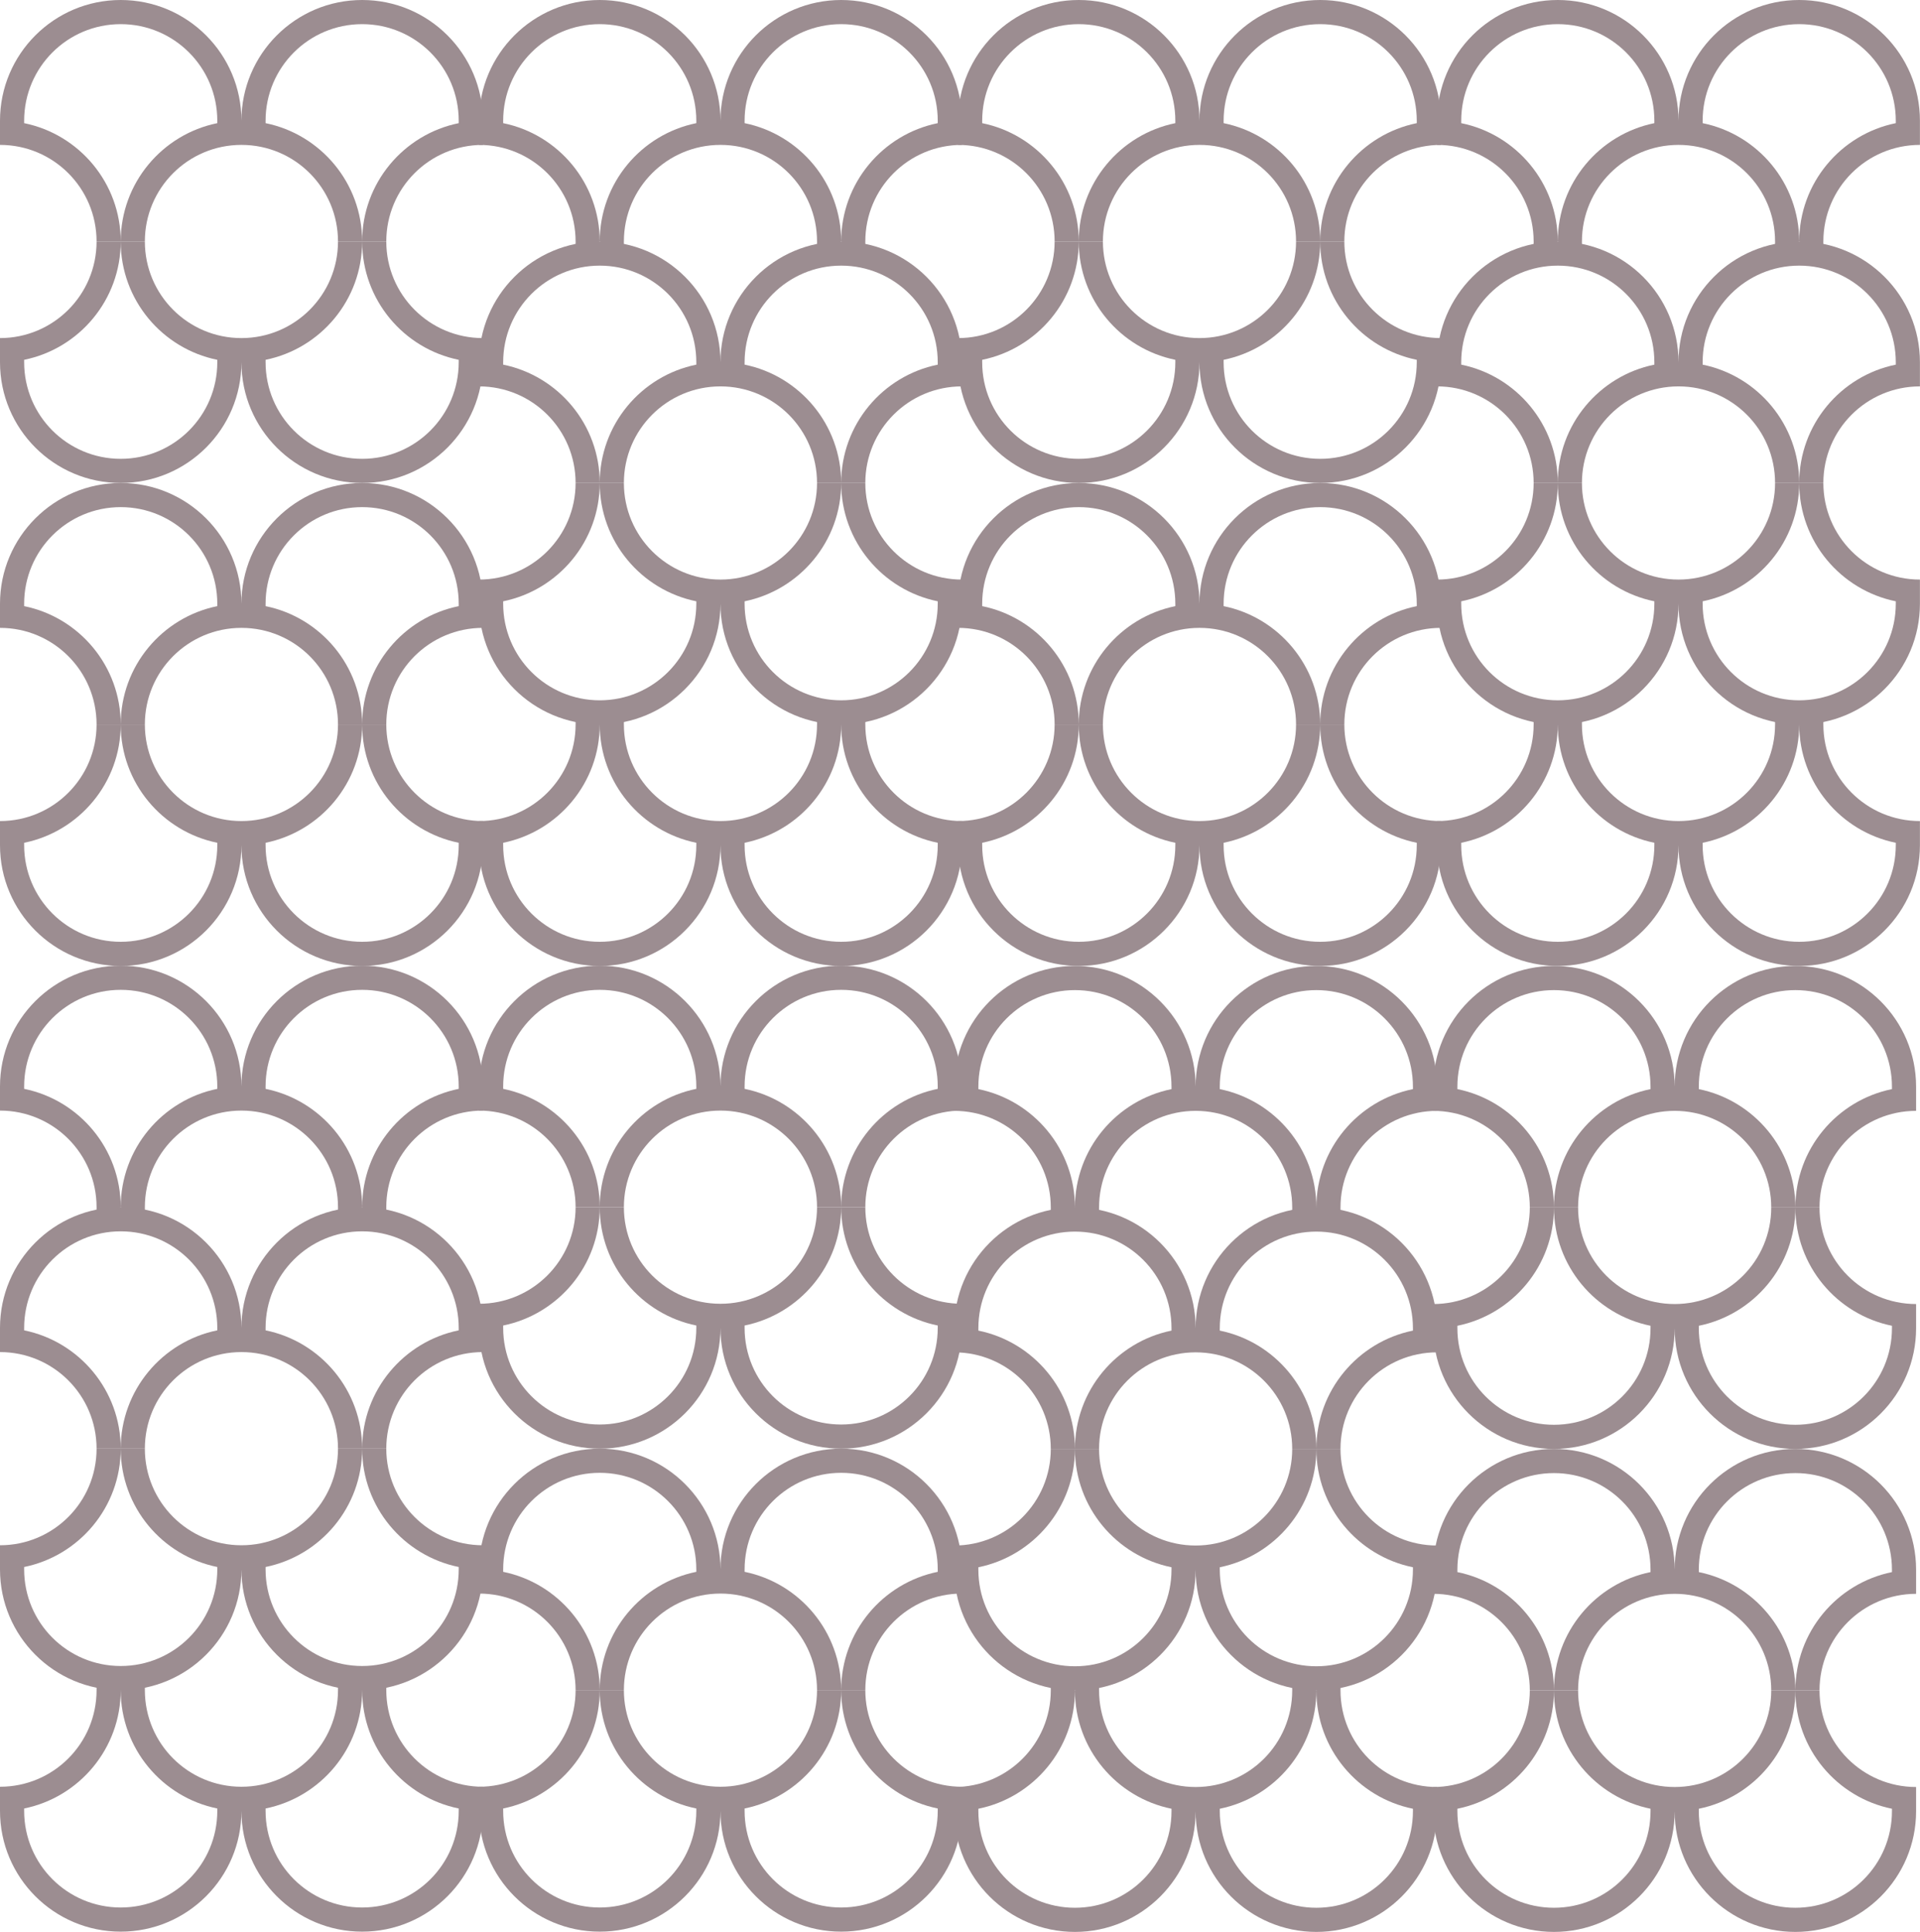
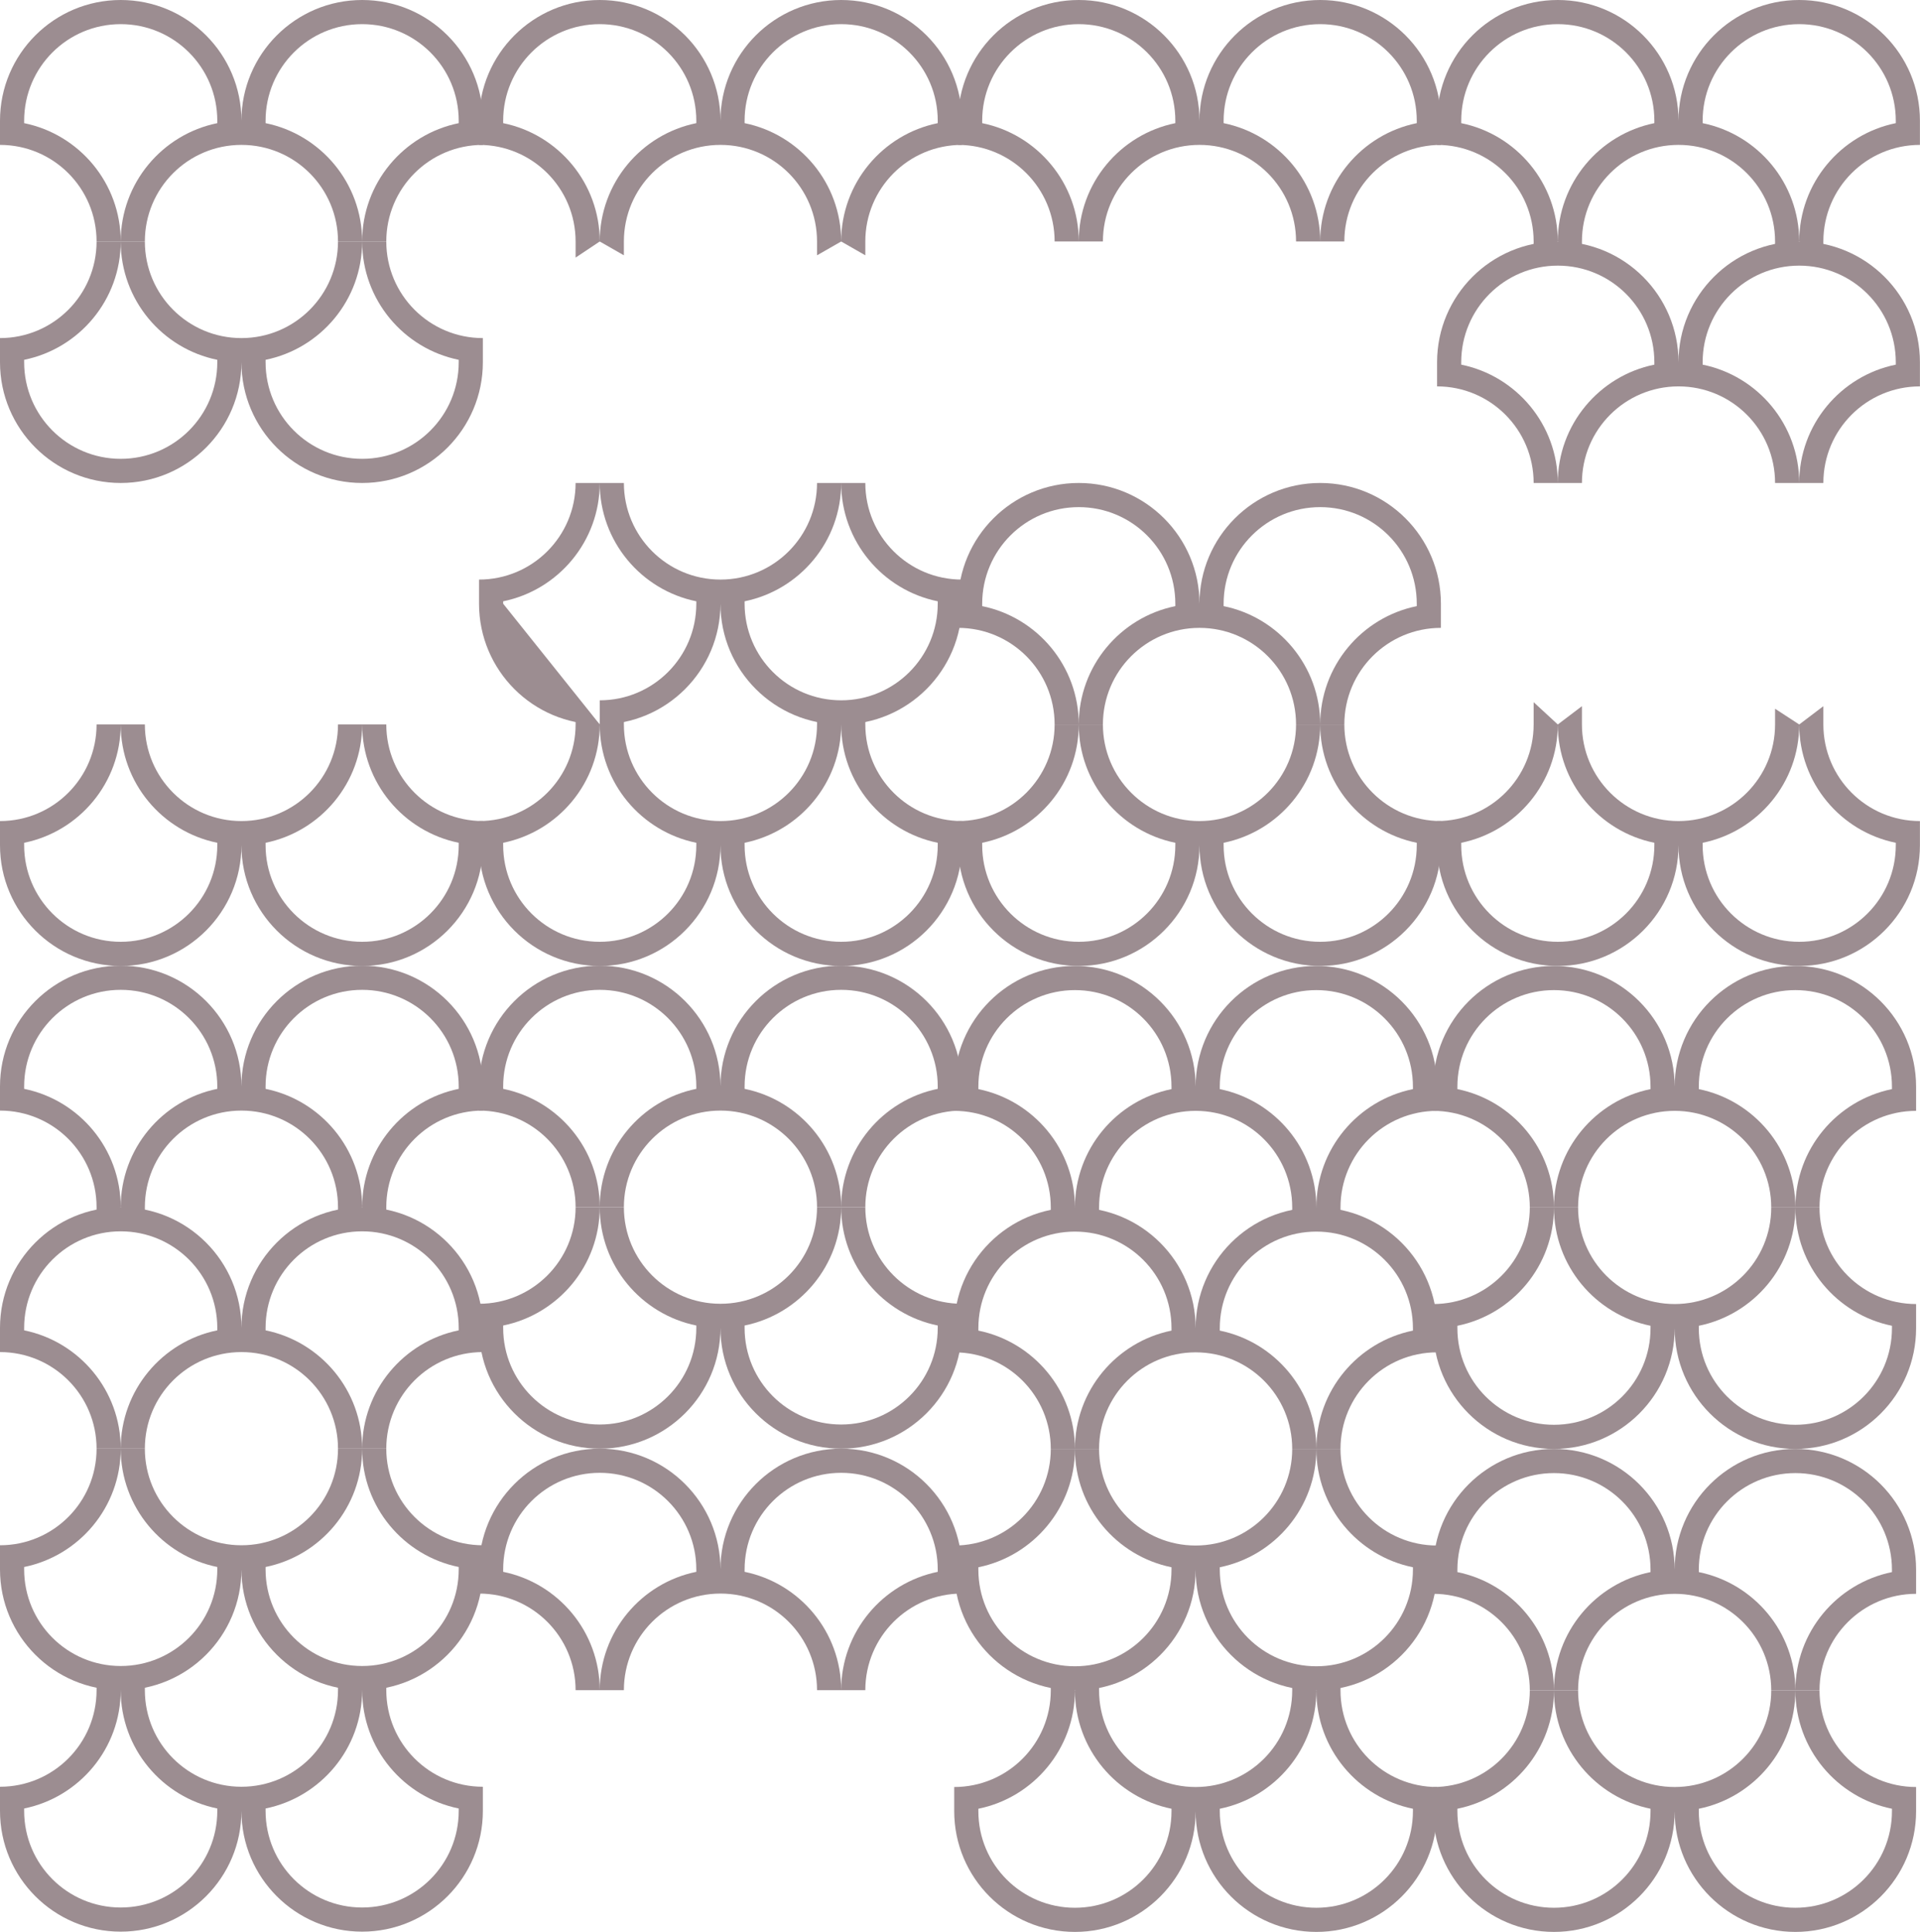
<svg xmlns="http://www.w3.org/2000/svg" fill="#000000" height="3835.5" preserveAspectRatio="xMidYMid meet" version="1" viewBox="138.6 130.3 3812.7 3835.5" width="3812.7" zoomAndPan="magnify">
  <g fill="#9c8d91" id="change1_1">
    <path d="M121.28,105.345 C121.28,105.345 121.28,105.345 121.28,105.345 L117.768,105.345 C117.768,97.585 111.483,91.299 103.722,91.299 L103.722,89.543 L103.722,91.299 C95.962,91.299 89.676,97.585 89.676,105.345 L86.165,105.345 C86.165,96.856 92.2,89.768 100.211,88.139 L100.211,88.139 L100.211,87.788 C100.211,80.027 93.925,73.742 86.165,73.742 L86.165,70.23 C95.856,70.23 103.721,78.094 103.722,87.785 C103.724,78.094 111.589,70.23 121.28,70.23 L121.28,73.742 C113.52,73.742 107.234,80.027 107.234,87.788 L107.234,88.139 C115.245,89.768 121.28,96.856 121.28,105.345 C121.28,96.856 127.315,89.768 135.326,88.139 L135.326,88.139 L135.326,87.788 C135.326,80.027 129.04,73.742 121.28,73.742 L121.28,70.23 C130.972,70.23 138.837,78.096 138.837,87.788 L138.837,87.788 C138.837,87.788 138.837,87.788 138.837,87.788 L138.837,91.299 C131.077,91.299 124.791,97.585 124.791,105.345 L121.28,105.345 C121.28,105.345 121.28,105.345 121.28,105.345 L121.28,105.345 Z M103.722,87.788 C103.722,87.788 103.722,87.788 103.722,87.788 L103.722,91.299 L103.722,87.788 C103.722,87.788 103.722,87.788 103.722,87.788 L103.722,87.788 L103.722,87.788 Z M72.119,88.139 C80.13,89.768 86.165,96.856 86.165,105.345 L82.653,105.345 C82.653,97.585 76.368,91.299 68.607,91.299 L68.607,87.788 C68.607,87.788 68.607,87.788 68.607,87.788 L68.607,87.788 C68.607,78.096 76.473,70.23 86.165,70.23 L86.165,73.742 C78.404,73.742 72.119,80.027 72.119,87.788 L72.119,88.139 L72.119,88.139 Z" transform="matrix(13.653 0 0 13.653 2048 2048)" />
    <path d="M86.165,105.345 C86.165,105.345 86.165,105.345 86.165,105.345 L89.676,105.345 C89.676,113.106 95.962,119.391 103.722,119.391 L103.722,121.147 L103.722,119.391 C111.483,119.391 117.768,113.106 117.768,105.345 L121.28,105.345 C121.28,113.835 115.245,120.923 107.234,122.551 L107.234,122.551 L107.234,122.903 C107.234,130.663 113.52,136.949 121.28,136.949 L121.28,140.46 C111.589,140.46 103.724,132.596 103.722,122.905 C103.721,132.596 95.856,140.46 86.165,140.46 L86.165,136.949 C93.925,136.949 100.211,130.663 100.211,122.903 L100.211,122.551 C92.2,120.923 86.165,113.835 86.165,105.345 C86.165,113.835 80.13,120.923 72.119,122.551 L72.119,122.551 L72.119,122.903 C72.119,130.663 78.404,136.949 86.165,136.949 L86.165,140.46 C76.473,140.46 68.607,132.595 68.607,122.903 L68.607,122.903 C68.607,122.903 68.607,122.903 68.607,122.903 L68.607,119.391 C76.368,119.391 82.653,113.106 82.653,105.345 L86.165,105.345 C86.165,105.345 86.165,105.345 86.165,105.345 L86.165,105.345 Z M103.722,122.903 C103.722,122.903 103.722,122.903 103.722,122.903 L103.722,119.391 L103.722,122.903 C103.722,122.903 103.722,122.903 103.722,122.903 L103.722,122.903 L103.722,122.903 Z M135.326,122.551 C127.315,120.923 121.28,113.835 121.28,105.345 L124.791,105.345 C124.791,113.106 131.077,119.391 138.837,119.391 L138.837,122.903 C138.837,122.903 138.837,122.903 138.837,122.903 L138.837,122.903 C138.837,132.595 130.972,140.46 121.28,140.46 L121.28,136.949 C129.04,136.949 135.326,130.663 135.326,122.903 L135.326,122.551 L135.326,122.551 Z" transform="matrix(13.653 0 0 13.653 2048 2048)" />
    <path d="M51.608,105.345 C51.608,105.345 51.608,105.345 51.608,105.345 L48.096,102.688 L48.096,105.345 C48.096,113.106 41.811,119.391 34.05,119.391 L34.05,121.147 L34.05,119.391 C26.29,119.391 20.004,113.106 20.004,105.345 L20.004,103.058 L16.493,105.345 C16.493,113.835 22.528,120.923 30.539,122.551 L30.539,122.551 L30.539,122.903 C30.539,130.663 24.253,136.949 16.493,136.949 L16.493,140.46 C26.183,140.46 34.049,132.596 34.05,122.905 C34.052,132.596 41.917,140.46 51.608,140.46 L51.608,136.949 C43.847,136.949 37.562,130.663 37.562,122.903 L37.562,122.551 C45.573,120.923 51.608,113.835 51.608,105.345 C51.608,113.835 57.643,120.923 65.654,122.551 L65.654,122.551 L65.654,122.903 C65.654,130.663 59.368,136.949 51.608,136.949 L51.608,140.46 C61.299,140.46 69.165,132.595 69.165,122.903 L69.165,122.903 C69.165,122.903 69.165,122.903 69.165,122.903 L69.165,119.391 C61.405,119.391 55.119,113.106 55.119,105.345 L55.119,102.104 L51.608,105.345 C51.608,105.345 51.608,105.345 51.608,105.345 L51.608,105.345 Z M34.05,122.903 C34.05,122.903 34.05,122.903 34.05,122.903 L34.05,119.391 L34.05,122.903 C34.05,122.903 34.05,122.903 34.05,122.903 L34.05,122.903 L34.05,122.903 Z M2.447,122.551 C10.458,120.923 16.493,113.835 16.493,105.345 L12.981,102.688 L12.981,105.345 C12.981,113.106 6.696,119.391 -1.065,119.391 L-1.065,122.903 C-1.065,122.903 -1.065,122.903 -1.065,122.903 L-1.065,122.903 C-1.065,132.595 6.801,140.46 16.493,140.46 L16.493,136.949 C8.732,136.949 2.447,130.663 2.447,122.903 L2.447,122.551 L2.447,122.551 Z" transform="matrix(13.653 0 0 13.653 2048 2048)" />
    <path d="M51.608,70.23 C51.608,70.23 51.608,70.23 51.608,70.23 L48.096,70.23 C48.096,77.991 41.811,84.276 34.05,84.276 L34.05,86.032 L34.05,84.276 C26.29,84.276 20.004,77.991 20.004,70.23 L16.493,70.23 C16.493,78.719 22.528,85.808 30.539,87.436 L30.539,87.436 L30.539,87.788 C30.539,95.548 24.253,101.834 16.493,101.834 L16.493,105.345 C26.183,105.345 34.049,97.481 34.05,87.79 C34.052,97.481 41.917,105.345 51.608,105.345 L51.608,101.834 C43.847,101.834 37.562,95.548 37.562,87.788 L37.562,87.436 C45.573,85.808 51.608,78.719 51.608,70.23 C51.608,78.719 57.643,85.808 65.654,87.436 L65.654,87.436 L65.654,87.788 C65.654,95.548 59.368,101.834 51.608,101.834 L51.608,105.345 C61.299,105.345 69.165,97.479 69.165,87.788 L69.165,87.788 C69.165,87.788 69.165,87.788 69.165,87.788 L69.165,84.276 C61.405,84.276 55.119,77.991 55.119,70.23 L51.608,70.23 C51.608,70.23 51.608,70.23 51.608,70.23 L51.608,70.23 Z M34.05,87.788 C34.05,87.788 34.05,87.788 34.05,87.788 L34.05,84.276 L34.05,87.788 C34.05,87.788 34.05,87.788 34.05,87.788 L34.05,87.788 L34.05,87.788 Z M2.447,87.436 C10.458,85.808 16.493,78.719 16.493,70.23 L12.981,70.23 C12.981,77.991 6.696,84.276 -1.065,84.276 L-1.065,87.788 C-1.065,87.788 -1.065,87.788 -1.065,87.788 L-1.065,87.788 C-1.065,97.479 6.801,105.345 16.493,105.345 L16.493,101.834 C8.732,101.834 2.447,95.548 2.447,87.788 L2.447,87.436 L2.447,87.436 Z" transform="matrix(13.653 0 0 13.653 2048 2048)" />
    <path d="M51.608,35.115 C51.608,35.115 51.608,35.115 51.608,35.115 L48.096,37.124 L48.096,35.115 C48.096,27.355 41.811,21.069 34.05,21.069 L34.05,19.313 L34.05,21.069 C26.29,21.069 20.004,27.355 20.004,35.115 L20.004,37.124 L16.493,35.115 C16.493,26.626 22.528,19.538 30.539,17.909 L30.539,17.909 L30.539,17.558 C30.539,9.797 24.253,3.512 16.493,3.512 L16.493,3.10215e-06 C26.183,4.24103e-06 34.049,7.864 34.05,17.555 C34.052,7.864 41.917,1.74049e-06 51.608,2.00293e-07 L51.608,3.512 C43.847,3.512 37.562,9.797 37.562,17.558 L37.562,17.909 C45.573,19.538 51.608,26.626 51.608,35.115 C51.608,26.626 57.643,19.538 65.654,17.909 L65.654,17.909 L65.654,17.558 C65.654,9.797 59.368,3.512 51.608,3.512 L51.608,2.00293e-07 C61.299,-1.34004e-06 69.165,7.866 69.165,17.558 L69.165,17.558 C69.165,17.558 69.165,17.558 69.165,17.558 L69.165,21.069 C61.405,21.069 55.119,27.355 55.119,35.115 L55.119,37.46 L51.608,35.115 C51.608,35.115 51.608,35.115 51.608,35.115 L51.608,35.115 Z M34.05,17.558 C34.05,17.558 34.05,17.558 34.05,17.558 L34.05,21.069 L34.05,17.558 C34.05,17.558 34.05,17.558 34.05,17.558 L34.05,17.558 L34.05,17.558 Z M2.447,17.909 C10.458,19.538 16.493,26.626 16.493,35.115 L12.981,37.124 L12.981,35.115 C12.981,27.355 6.696,21.069 -1.065,21.069 L-1.065,17.558 C-1.065,17.558 -1.065,17.558 -1.065,17.558 L-1.065,17.558 C-1.065,7.866 6.801,4.64249e-06 16.493,3.10215e-06 L16.493,3.512 C8.732,3.512 2.447,9.797 2.447,17.558 L2.447,17.909 L2.447,17.909 Z" transform="matrix(13.653 0 0 13.653 2048 2048)" />
    <path d="M51.608,70.23 C51.608,70.23 51.608,70.23 51.608,70.23 L48.096,70.23 C48.096,62.47 41.811,56.184 34.05,56.184 L34.05,54.428 L34.05,56.184 C26.29,56.184 20.004,62.47 20.004,70.23 L16.493,70.23 C16.493,61.741 22.528,54.653 30.539,53.024 L30.539,53.024 L30.539,52.673 C30.539,44.912 24.253,38.627 16.493,38.627 L16.493,35.115 C26.183,35.115 34.049,42.979 34.05,52.67 C34.052,42.979 41.917,35.115 51.608,35.115 L51.608,38.627 C43.847,38.627 37.562,44.912 37.562,52.673 L37.562,53.024 C45.573,54.653 51.608,61.741 51.608,70.23 C51.608,61.741 57.643,54.653 65.654,53.024 L65.654,53.024 L65.654,52.673 C65.654,44.912 59.368,38.627 51.608,38.627 L51.608,35.115 C61.299,35.115 69.165,42.981 69.165,52.673 L69.165,52.673 C69.165,52.673 69.165,52.673 69.165,52.673 L69.165,56.184 C61.405,56.184 55.119,62.47 55.119,70.23 L51.608,70.23 C51.608,70.23 51.608,70.23 51.608,70.23 L51.608,70.23 Z M34.05,52.673 C34.05,52.673 34.05,52.673 34.05,52.673 L34.05,56.184 L34.05,52.673 C34.05,52.673 34.05,52.673 34.05,52.673 L34.05,52.673 L34.05,52.673 Z M2.447,53.024 C10.458,54.653 16.493,61.741 16.493,70.23 L12.981,70.23 C12.981,62.47 6.696,56.184 -1.065,56.184 L-1.065,52.673 C-1.065,52.673 -1.065,52.673 -1.065,52.673 L-1.065,52.673 C-1.065,42.981 6.801,35.115 16.493,35.115 L16.493,38.627 C8.732,38.627 2.447,44.912 2.447,52.673 L2.447,53.024 L2.447,53.024 Z" transform="matrix(13.653 0 0 13.653 2048 2048)" />
    <path d="M86.165,35.115 C86.165,35.115 86.165,35.115 86.165,35.115 L89.676,35.115 C89.676,42.876 95.962,49.161 103.722,49.161 L103.722,50.917 L103.722,49.161 C111.483,49.161 117.768,42.876 117.768,35.115 L121.28,35.115 C121.28,43.604 115.245,50.693 107.234,52.321 L107.234,52.321 L107.234,52.673 C107.234,60.433 113.52,66.719 121.28,66.719 L121.28,70.23 C111.589,70.23 103.724,62.366 103.722,52.675 C103.721,62.366 95.856,70.23 86.165,70.23 L86.165,66.719 C93.925,66.719 100.211,60.433 100.211,52.673 L100.211,52.321 C92.2,50.693 86.165,43.604 86.165,35.115 C86.165,43.604 80.13,50.693 72.119,52.321 L72.119,52.321 L72.119,52.673 C72.119,60.433 78.404,66.719 86.165,66.719 L86.165,70.23 C76.473,70.23 68.607,62.364 68.607,52.673 L68.607,52.673 C68.607,52.673 68.607,52.673 68.607,52.673 L68.607,49.161 C76.368,49.161 82.653,42.876 82.653,35.115 L86.165,35.115 C86.165,35.115 86.165,35.115 86.165,35.115 L86.165,35.115 Z M103.722,52.673 C103.722,52.673 103.722,52.673 103.722,52.673 L103.722,49.161 L103.722,52.673 C103.722,52.673 103.722,52.673 103.722,52.673 L103.722,52.673 L103.722,52.673 Z M135.326,52.321 C127.315,50.693 121.28,43.604 121.28,35.115 L124.791,35.115 C124.791,42.876 131.077,49.161 138.837,49.161 L138.837,52.673 C138.837,52.673 138.837,52.673 138.837,52.673 L138.837,52.673 C138.837,62.364 130.972,70.23 121.28,70.23 L121.28,66.719 C129.04,66.719 135.326,60.433 135.326,52.673 L135.326,52.321 L135.326,52.321 Z" transform="matrix(13.653 0 0 13.653 2048 2048)" />
    <path d="M121.28,35.115 C121.28,35.115 121.28,35.115 121.28,35.115 L117.768,35.115 C117.768,27.355 111.483,21.069 103.722,21.069 L103.722,19.313 L103.722,21.069 C95.962,21.069 89.676,27.355 89.676,35.115 L86.165,35.115 C86.165,26.626 92.2,19.538 100.211,17.909 L100.211,17.909 L100.211,17.558 C100.211,9.797 93.925,3.512 86.165,3.512 L86.165,1.73845e-06 C95.856,4.22504e-06 103.721,7.864 103.722,17.555 C103.724,7.864 111.589,3.91255e-06 121.28,3.72008e-06 L121.28,3.512 C113.52,3.512 107.234,9.797 107.234,17.558 L107.234,17.909 C115.245,19.538 121.28,26.626 121.28,35.115 C121.28,26.626 127.315,19.538 135.326,17.909 L135.326,17.909 L135.326,17.558 C135.326,9.797 129.04,3.512 121.28,3.512 L121.28,3.72008e-06 C130.972,3.52758e-06 138.837,7.866 138.837,17.558 L138.837,17.558 C138.837,17.558 138.837,17.558 138.837,17.558 L138.837,21.069 C131.077,21.069 124.791,27.355 124.791,35.115 L121.28,35.115 C121.28,35.115 121.28,35.115 121.28,35.115 L121.28,35.115 Z M103.722,17.558 C103.722,17.558 103.722,17.558 103.722,17.558 L103.722,21.069 L103.722,17.558 C103.722,17.558 103.722,17.558 103.722,17.558 L103.722,17.558 L103.722,17.558 Z M72.119,17.909 C80.13,19.538 86.165,26.626 86.165,35.115 L82.653,35.115 C82.653,27.355 76.368,21.069 68.607,21.069 L68.607,17.558 C68.607,17.558 68.607,17.558 68.607,17.558 L68.607,17.558 C68.607,7.866 76.473,1.93095e-06 86.165,1.73845e-06 L86.165,3.512 C78.404,3.512 72.119,9.797 72.119,17.558 L72.119,17.909 L72.119,17.909 Z" transform="matrix(13.653 0 0 13.653 2048 2048)" />
    <path d="M-17.507,105.307 C-17.507,105.307 -17.507,105.307 -17.507,105.307 L-21.018,105.307 C-21.018,97.546 -27.304,91.261 -35.064,91.261 L-35.064,89.505 L-35.064,91.261 C-42.825,91.261 -49.11,97.546 -49.11,105.307 L-52.622,105.307 C-52.622,96.818 -46.587,89.729 -38.576,88.101 L-38.576,88.101 L-38.576,87.749 C-38.576,79.989 -44.861,73.703 -52.622,73.703 L-52.622,70.192 C-42.931,70.192 -35.066,78.056 -35.064,87.747 C-35.063,78.056 -27.198,70.192 -17.507,70.192 L-17.507,73.703 C-25.267,73.703 -31.553,79.989 -31.553,87.749 L-31.553,88.101 C-23.542,89.729 -17.507,96.818 -17.507,105.307 C-17.507,96.818 -11.472,89.729 -3.461,88.101 L-3.461,88.101 L-3.461,87.749 C-3.461,79.989 -9.746,73.703 -17.507,73.703 L-17.507,70.192 C-7.815,70.192 0.051,78.058 0.051,87.749 L0.051,87.749 C0.051,87.749 0.051,87.749 0.051,87.749 L0.051,91.261 C-7.71,91.261 -13.995,97.546 -13.995,105.307 L-17.507,105.307 C-17.507,105.307 -17.507,105.307 -17.507,105.307 L-17.507,105.307 Z M-35.064,87.749 C-35.064,87.749 -35.064,87.749 -35.064,87.749 L-35.064,91.261 L-35.064,87.749 C-35.064,87.749 -35.064,87.749 -35.064,87.749 L-35.064,87.749 L-35.064,87.749 Z M-66.668,88.101 C-58.657,89.729 -52.622,96.818 -52.622,105.307 L-56.133,105.307 C-56.133,97.546 -62.419,91.261 -70.179,91.261 L-70.179,87.749 C-70.179,87.749 -70.179,87.749 -70.179,87.749 L-70.179,87.749 C-70.179,78.058 -62.313,70.192 -52.622,70.192 L-52.622,73.703 C-60.382,73.703 -66.668,79.989 -66.668,87.749 L-66.668,88.101 L-66.668,88.101 Z" transform="matrix(13.653 0 0 13.653 2048 2048)" />
-     <path d="M-52.622,105.307 C-52.622,105.307 -52.622,105.307 -52.622,105.307 L-49.11,105.307 C-49.11,113.067 -42.825,119.353 -35.064,119.353 L-35.064,121.109 L-35.064,119.353 C-27.304,119.353 -21.018,113.067 -21.018,105.307 L-17.507,105.307 C-17.507,113.796 -23.542,120.885 -31.553,122.513 L-31.553,122.513 L-31.553,122.864 C-31.553,130.625 -25.267,136.911 -17.507,136.911 L-17.507,140.422 C-27.198,140.422 -35.063,132.558 -35.064,122.867 C-35.066,132.558 -42.931,140.422 -52.622,140.422 L-52.622,136.911 C-44.861,136.911 -38.576,130.625 -38.576,122.864 L-38.576,122.513 C-46.587,120.885 -52.622,113.796 -52.622,105.307 C-52.622,113.796 -58.657,120.885 -66.668,122.513 L-66.668,122.513 L-66.668,122.864 C-66.668,130.625 -60.382,136.911 -52.622,136.911 L-52.622,140.422 C-62.313,140.422 -70.179,132.556 -70.179,122.864 L-70.179,122.864 C-70.179,122.864 -70.179,122.864 -70.179,122.864 L-70.179,119.353 C-62.419,119.353 -56.133,113.067 -56.133,105.307 L-52.622,105.307 C-52.622,105.307 -52.622,105.307 -52.622,105.307 L-52.622,105.307 Z M-35.064,122.864 C-35.064,122.864 -35.064,122.864 -35.064,122.864 L-35.064,119.353 L-35.064,122.864 C-35.064,122.864 -35.064,122.864 -35.064,122.864 L-35.064,122.864 L-35.064,122.864 Z M-3.461,122.513 C-11.472,120.885 -17.507,113.796 -17.507,105.307 L-13.995,105.307 C-13.995,113.067 -7.71,119.353 0.051,119.353 L0.051,122.864 C0.051,122.864 0.051,122.864 0.051,122.864 L0.051,122.864 C0.051,132.556 -7.815,140.422 -17.507,140.422 L-17.507,136.911 C-9.746,136.911 -3.461,130.625 -3.461,122.864 L-3.461,122.513 L-3.461,122.513 Z" transform="matrix(13.653 0 0 13.653 2048 2048)" />
    <path d="M-87.179,105.307 C-87.179,105.307 -87.179,105.307 -87.179,105.307 L-90.691,102.649 L-90.691,105.307 C-90.691,113.067 -96.976,119.353 -104.737,119.353 L-104.737,121.109 L-104.737,119.353 C-112.497,119.353 -118.783,113.067 -118.783,105.307 L-118.783,103.02 L-122.294,105.307 C-122.294,113.796 -116.259,120.885 -108.248,122.513 L-108.248,122.513 L-108.248,122.864 C-108.248,130.625 -114.534,136.911 -122.294,136.911 L-122.294,140.422 C-112.603,140.422 -104.738,132.558 -104.737,122.867 C-104.735,132.558 -96.87,140.422 -87.179,140.422 L-87.179,136.911 C-94.939,136.911 -101.225,130.625 -101.225,122.864 L-101.225,122.513 C-93.214,120.885 -87.179,113.796 -87.179,105.307 C-87.179,113.796 -81.144,120.885 -73.133,122.513 L-73.133,122.513 L-73.133,122.864 C-73.133,130.625 -79.419,136.911 -87.179,136.911 L-87.179,140.422 C-77.487,140.422 -69.621,132.556 -69.621,122.864 L-69.621,122.864 C-69.621,122.864 -69.621,122.864 -69.621,122.864 L-69.621,119.353 C-77.382,119.353 -83.668,113.067 -83.668,105.307 L-83.668,102.066 L-87.179,105.307 C-87.179,105.307 -87.179,105.307 -87.179,105.307 L-87.179,105.307 Z M-104.737,122.864 C-104.737,122.864 -104.737,122.864 -104.737,122.864 L-104.737,119.353 L-104.737,122.864 C-104.737,122.864 -104.737,122.864 -104.737,122.864 L-104.737,122.864 L-104.737,122.864 Z M-136.34,122.513 C-128.329,120.885 -122.294,113.796 -122.294,105.307 L-125.806,102.649 L-125.806,105.307 C-125.806,113.067 -132.091,119.353 -139.852,119.353 L-139.852,122.864 C-139.852,122.864 -139.852,122.864 -139.852,122.864 L-139.852,122.864 C-139.852,132.556 -131.986,140.422 -122.294,140.422 L-122.294,136.911 C-130.054,136.911 -136.34,130.625 -136.34,122.864 L-136.34,122.513 L-136.34,122.513 Z" transform="matrix(13.653 0 0 13.653 2048 2048)" />
    <path d="M-87.179,70.192 C-87.179,70.192 -87.179,70.192 -87.179,70.192 L-90.691,70.192 C-90.691,77.952 -96.976,84.238 -104.737,84.238 L-104.737,85.994 L-104.737,84.238 C-112.497,84.238 -118.783,77.952 -118.783,70.192 L-122.294,70.192 C-122.294,78.681 -116.259,85.769 -108.248,87.398 L-108.248,87.398 L-108.248,87.749 C-108.248,95.51 -114.534,101.795 -122.294,101.795 L-122.294,105.307 C-112.603,105.307 -104.738,97.443 -104.737,87.752 C-104.735,97.443 -96.87,105.307 -87.179,105.307 L-87.179,101.795 C-94.939,101.795 -101.225,95.51 -101.225,87.749 L-101.225,87.398 C-93.214,85.769 -87.179,78.681 -87.179,70.192 C-87.179,78.681 -81.144,85.769 -73.133,87.398 L-73.133,87.398 L-73.133,87.749 C-73.133,95.51 -79.419,101.795 -87.179,101.795 L-87.179,105.307 C-77.487,105.307 -69.621,97.441 -69.621,87.749 L-69.621,87.749 C-69.621,87.749 -69.621,87.749 -69.621,87.749 L-69.621,84.238 C-77.382,84.238 -83.668,77.952 -83.668,70.192 L-87.179,70.192 C-87.179,70.192 -87.179,70.192 -87.179,70.192 L-87.179,70.192 Z M-104.737,87.749 C-104.737,87.749 -104.737,87.749 -104.737,87.749 L-104.737,84.238 L-104.737,87.749 C-104.737,87.749 -104.737,87.749 -104.737,87.749 L-104.737,87.749 L-104.737,87.749 Z M-136.34,87.398 C-128.329,85.769 -122.294,78.681 -122.294,70.192 L-125.806,70.192 C-125.806,77.952 -132.091,84.238 -139.852,84.238 L-139.852,87.749 C-139.852,87.749 -139.852,87.749 -139.852,87.749 L-139.852,87.749 C-139.852,97.441 -131.986,105.307 -122.294,105.307 L-122.294,101.795 C-130.054,101.795 -136.34,95.51 -136.34,87.749 L-136.34,87.398 L-136.34,87.398 Z" transform="matrix(13.653 0 0 13.653 2048 2048)" />
    <path d="M-87.179,35.077 C-87.179,35.077 -87.179,35.077 -87.179,35.077 L-90.691,37.086 L-90.691,35.077 C-90.691,27.316 -96.976,21.031 -104.737,21.031 L-104.737,19.275 L-104.737,21.031 C-112.497,21.031 -118.783,27.316 -118.783,35.077 L-118.783,37.086 L-122.294,35.077 C-122.294,26.587 -116.259,19.499 -108.248,17.871 L-108.248,17.871 L-108.248,17.519 C-108.248,9.759 -114.534,3.473 -122.294,3.473 L-122.294,-0.038 C-112.603,-0.038 -104.738,7.826 -104.737,17.517 C-104.735,7.826 -96.87,-0.038 -87.179,-0.038 L-87.179,3.473 C-94.939,3.473 -101.225,9.759 -101.225,17.519 L-101.225,17.871 C-93.214,19.499 -87.179,26.587 -87.179,35.077 C-87.179,26.587 -81.144,19.499 -73.133,17.871 L-73.133,17.871 L-73.133,17.519 C-73.133,9.759 -79.419,3.473 -87.179,3.473 L-87.179,-0.038 C-77.487,-0.038 -69.621,7.827 -69.621,17.519 L-69.621,17.519 C-69.621,17.519 -69.621,17.519 -69.621,17.519 L-69.621,21.031 C-77.382,21.031 -83.668,27.316 -83.668,35.077 L-83.668,37.421 L-87.179,35.077 C-87.179,35.077 -87.179,35.077 -87.179,35.077 L-87.179,35.077 Z M-104.737,17.519 C-104.737,17.519 -104.737,17.519 -104.737,17.519 L-104.737,21.031 L-104.737,17.519 C-104.737,17.519 -104.737,17.519 -104.737,17.519 L-104.737,17.519 L-104.737,17.519 Z M-136.34,17.871 C-128.329,19.499 -122.294,26.587 -122.294,35.077 L-125.806,37.086 L-125.806,35.077 C-125.806,27.316 -132.091,21.031 -139.852,21.031 L-139.852,17.519 C-139.852,17.519 -139.852,17.519 -139.852,17.519 L-139.852,17.519 C-139.852,7.827 -131.986,-0.038 -122.294,-0.038 L-122.294,3.473 C-130.054,3.473 -136.34,9.759 -136.34,17.519 L-136.34,17.871 L-136.34,17.871 Z" transform="matrix(13.653 0 0 13.653 2048 2048)" />
    <path d="M-87.179,70.192 C-87.179,70.192 -87.179,70.192 -87.179,70.192 L-90.691,70.192 C-90.691,62.431 -96.976,56.146 -104.737,56.146 L-104.737,54.39 L-104.737,56.146 C-112.497,56.146 -118.783,62.431 -118.783,70.192 L-122.294,70.192 C-122.294,61.703 -116.259,54.614 -108.248,52.986 L-108.248,52.986 L-108.248,52.634 C-108.248,44.874 -114.534,38.588 -122.294,38.588 L-122.294,35.077 C-112.603,35.077 -104.738,42.941 -104.737,52.632 C-104.735,42.941 -96.87,35.077 -87.179,35.077 L-87.179,38.588 C-94.939,38.588 -101.225,44.874 -101.225,52.634 L-101.225,52.986 C-93.214,54.614 -87.179,61.703 -87.179,70.192 C-87.179,61.703 -81.144,54.614 -73.133,52.986 L-73.133,52.986 L-73.133,52.634 C-73.133,44.874 -79.419,38.588 -87.179,38.588 L-87.179,35.077 C-77.487,35.077 -69.621,42.943 -69.621,52.634 L-69.621,52.634 C-69.621,52.634 -69.621,52.634 -69.621,52.634 L-69.621,56.146 C-77.382,56.146 -83.668,62.431 -83.668,70.192 L-87.179,70.192 C-87.179,70.192 -87.179,70.192 -87.179,70.192 L-87.179,70.192 Z M-104.737,52.634 C-104.737,52.634 -104.737,52.634 -104.737,52.634 L-104.737,56.146 L-104.737,52.634 C-104.737,52.634 -104.737,52.634 -104.737,52.634 L-104.737,52.634 L-104.737,52.634 Z M-136.34,52.986 C-128.329,54.614 -122.294,61.703 -122.294,70.192 L-125.806,70.192 C-125.806,62.431 -132.091,56.146 -139.852,56.146 L-139.852,52.634 C-139.852,52.634 -139.852,52.634 -139.852,52.634 L-139.852,52.634 C-139.852,42.943 -131.986,35.077 -122.294,35.077 L-122.294,38.588 C-130.054,38.588 -136.34,44.874 -136.34,52.634 L-136.34,52.986 L-136.34,52.986 Z" transform="matrix(13.653 0 0 13.653 2048 2048)" />
    <path d="M-52.622,35.077 C-52.622,35.077 -52.622,35.077 -52.622,35.077 L-49.11,35.077 C-49.11,42.837 -42.825,49.123 -35.064,49.123 L-35.064,50.879 L-35.064,49.123 C-27.304,49.123 -21.018,42.837 -21.018,35.077 L-17.507,35.077 C-17.507,43.566 -23.542,50.654 -31.553,52.283 L-31.553,52.283 L-31.553,52.634 C-31.553,60.395 -25.267,66.68 -17.507,66.68 L-17.507,70.192 C-27.198,70.192 -35.063,62.328 -35.064,52.637 C-35.066,62.328 -42.931,70.192 -52.622,70.192 L-52.622,66.68 C-44.861,66.68 -38.576,60.395 -38.576,52.634 L-38.576,52.283 C-46.587,50.654 -52.622,43.566 -52.622,35.077 C-52.622,43.566 -58.657,50.654 -66.668,52.283 L-66.668,52.283 L-66.668,52.634 C-66.668,60.395 -60.382,66.68 -52.622,66.68 L-52.622,70.192 C-62.313,70.192 -70.179,62.326 -70.179,52.634 L-70.179,52.634 C-70.179,52.634 -70.179,52.634 -70.179,52.634 L-70.179,49.123 C-62.419,49.123 -56.133,42.837 -56.133,35.077 L-52.622,35.077 C-52.622,35.077 -52.622,35.077 -52.622,35.077 L-52.622,35.077 Z M-35.064,52.634 C-35.064,52.634 -35.064,52.634 -35.064,52.634 L-35.064,49.123 L-35.064,52.634 C-35.064,52.634 -35.064,52.634 -35.064,52.634 L-35.064,52.634 L-35.064,52.634 Z M-3.461,52.283 C-11.472,50.654 -17.507,43.566 -17.507,35.077 L-13.995,35.077 C-13.995,42.837 -7.71,49.123 0.051,49.123 L0.051,52.634 C0.051,52.634 0.051,52.634 0.051,52.634 L0.051,52.634 C0.051,62.326 -7.815,70.192 -17.507,70.192 L-17.507,66.68 C-9.746,66.68 -3.461,60.395 -3.461,52.634 L-3.461,52.283 L-3.461,52.283 Z" transform="matrix(13.653 0 0 13.653 2048 2048)" />
    <path d="M-17.507,35.077 C-17.507,35.077 -17.507,35.077 -17.507,35.077 L-21.018,35.077 C-21.018,27.316 -27.304,21.031 -35.064,21.031 L-35.064,19.275 L-35.064,21.031 C-42.825,21.031 -49.11,27.316 -49.11,35.077 L-52.622,35.077 C-52.622,26.587 -46.587,19.499 -38.576,17.871 L-38.576,17.871 L-38.576,17.519 C-38.576,9.759 -44.861,3.473 -52.622,3.473 L-52.622,-0.038 C-42.931,-0.038 -35.066,7.826 -35.064,17.517 C-35.063,7.826 -27.198,-0.038 -17.507,-0.038 L-17.507,3.473 C-25.267,3.473 -31.553,9.759 -31.553,17.519 L-31.553,17.871 C-23.542,19.499 -17.507,26.587 -17.507,35.077 C-17.507,26.587 -11.472,19.499 -3.461,17.871 L-3.461,17.871 L-3.461,17.519 C-3.461,9.759 -9.746,3.473 -17.507,3.473 L-17.507,-0.038 C-7.815,-0.038 0.051,7.827 0.051,17.519 L0.051,17.519 C0.051,17.519 0.051,17.519 0.051,17.519 L0.051,21.031 C-7.71,21.031 -13.995,27.316 -13.995,35.077 L-17.507,35.077 C-17.507,35.077 -17.507,35.077 -17.507,35.077 L-17.507,35.077 Z M-35.064,17.519 C-35.064,17.519 -35.064,17.519 -35.064,17.519 L-35.064,21.031 L-35.064,17.519 C-35.064,17.519 -35.064,17.519 -35.064,17.519 L-35.064,17.519 L-35.064,17.519 Z M-66.668,17.871 C-58.657,19.499 -52.622,26.587 -52.622,35.077 L-56.133,35.077 C-56.133,27.316 -62.419,21.031 -70.179,21.031 L-70.179,17.519 C-70.179,17.519 -70.179,17.519 -70.179,17.519 L-70.179,17.519 C-70.179,7.827 -62.313,-0.038 -52.622,-0.038 L-52.622,3.473 C-60.382,3.473 -66.668,9.759 -66.668,17.519 L-66.668,17.871 L-66.668,17.871 Z" transform="matrix(13.653 0 0 13.653 2048 2048)" />
    <path d="M17.05,-35.115 C17.05,-35.115 17.05,-35.115 17.05,-35.115 L20.562,-35.115 C20.562,-42.876 26.848,-49.161 34.608,-49.161 L34.608,-50.917 L34.608,-49.161 C42.368,-49.161 48.654,-42.876 48.654,-35.115 L52.166,-35.115 C52.166,-43.604 46.13,-50.693 38.12,-52.321 L38.12,-52.321 L38.12,-52.673 C38.12,-60.433 44.405,-66.719 52.166,-66.719 L52.166,-70.23 C42.475,-70.23 34.609,-62.366 34.608,-52.675 C34.607,-62.366 26.741,-70.23 17.05,-70.23 L17.05,-66.719 C24.811,-66.719 31.096,-60.433 31.096,-52.673 L31.096,-52.321 C23.085,-50.693 17.05,-43.604 17.05,-35.115 C17.05,-43.604 11.015,-50.693 3.004,-52.321 L3.004,-52.321 L3.004,-52.673 C3.004,-60.433 9.29,-66.719 17.05,-66.719 L17.05,-70.23 C7.359,-70.23 -0.507,-62.364 -0.507,-52.673 L-0.507,-52.673 C-0.507,-52.673 -0.507,-52.673 -0.507,-52.673 L-0.507,-49.161 C7.253,-49.161 13.539,-42.876 13.539,-35.115 L17.05,-35.115 C17.05,-35.115 17.05,-35.115 17.05,-35.115 L17.05,-35.115 Z M34.608,-52.673 C34.608,-52.673 34.608,-52.673 34.608,-52.673 L34.608,-49.161 L34.608,-52.673 C34.608,-52.673 34.608,-52.673 34.608,-52.673 L34.608,-52.673 L34.608,-52.673 Z M66.212,-52.321 C58.201,-50.693 52.166,-43.604 52.166,-35.115 L55.677,-35.115 C55.677,-42.876 61.963,-49.161 69.723,-49.161 L69.723,-52.673 C69.723,-52.673 69.723,-52.673 69.723,-52.673 L69.723,-52.673 C69.723,-62.364 61.857,-70.23 52.166,-70.23 L52.166,-66.719 C59.926,-66.719 66.212,-60.433 66.212,-52.673 L66.212,-52.321 L66.212,-52.321 Z" transform="matrix(13.653 0 0 13.653 2048 2048)" />
    <path d="M52.166,-35.115 C52.166,-35.115 52.166,-35.115 52.166,-35.115 L48.654,-35.115 C48.654,-27.355 42.368,-21.069 34.608,-21.069 L34.608,-19.313 L34.608,-21.069 C26.848,-21.069 20.562,-27.355 20.562,-35.115 L17.05,-35.115 C17.05,-26.626 23.085,-19.538 31.096,-17.909 L31.096,-17.909 L31.096,-17.558 C31.096,-9.797 24.811,-3.512 17.05,-3.512 L17.05,-7.20825e-06 C26.741,-9.69484e-06 34.607,-7.864 34.608,-17.555 C34.609,-7.864 42.475,-9.38235e-06 52.166,-9.18987e-06 L52.166,-3.512 C44.405,-3.512 38.12,-9.797 38.12,-17.558 L38.12,-17.909 C46.13,-19.538 52.166,-26.626 52.166,-35.115 C52.166,-26.626 58.201,-19.538 66.212,-17.909 L66.212,-17.909 L66.212,-17.558 C66.212,-9.797 59.926,-3.512 52.166,-3.512 L52.166,-9.18987e-06 C61.857,-8.99738e-06 69.723,-7.866 69.723,-17.558 L69.723,-17.558 C69.723,-17.558 69.723,-17.558 69.723,-17.558 L69.723,-21.069 C61.963,-21.069 55.677,-27.355 55.677,-35.115 L52.166,-35.115 C52.166,-35.115 52.166,-35.115 52.166,-35.115 L52.166,-35.115 Z M34.608,-17.558 C34.608,-17.558 34.608,-17.558 34.608,-17.558 L34.608,-21.069 L34.608,-17.558 C34.608,-17.558 34.608,-17.558 34.608,-17.558 L34.608,-17.558 L34.608,-17.558 Z M3.004,-17.909 C11.015,-19.538 17.05,-26.626 17.05,-35.115 L13.539,-35.115 C13.539,-27.355 7.253,-21.069 -0.507,-21.069 L-0.507,-17.558 C-0.507,-17.558 -0.507,-17.558 -0.507,-17.558 L-0.507,-17.558 C-0.507,-7.866 7.359,-7.40074e-06 17.05,-7.20825e-06 L17.05,-3.512 C9.29,-3.512 3.004,-9.797 3.004,-17.558 L3.004,-17.909 L3.004,-17.909 Z" transform="matrix(13.653 0 0 13.653 2048 2048)" />
    <path d="M86.723,-35.115 C86.723,-35.115 86.723,-35.115 86.723,-35.115 L90.234,-37.773 L90.234,-35.115 C90.234,-27.355 96.52,-21.069 104.28,-21.069 L104.28,-19.313 L104.28,-21.069 C112.041,-21.069 118.326,-27.355 118.326,-35.115 L118.326,-37.402 L121.838,-35.115 C121.838,-26.626 115.803,-19.538 107.792,-17.909 L107.792,-17.909 L107.792,-17.558 C107.792,-9.797 114.077,-3.512 121.838,-3.512 L121.838,-5.16897e-06 C112.147,-7.92495e-06 104.282,-7.864 104.28,-17.555 C104.279,-7.864 96.414,-8.04982e-06 86.723,-8.12674e-06 L86.723,-3.512 C94.483,-3.512 100.769,-9.797 100.769,-17.558 L100.769,-17.909 C92.758,-19.538 86.723,-26.626 86.723,-35.115 C86.723,-26.626 80.688,-19.538 72.677,-17.909 L72.677,-17.909 L72.677,-17.558 C72.677,-9.797 78.962,-3.512 86.723,-3.512 L86.723,-8.12674e-06 C77.031,-8.20366e-06 69.165,-7.866 69.165,-17.558 L69.165,-17.558 C69.165,-17.558 69.165,-17.558 69.165,-17.558 L69.165,-21.069 C76.926,-21.069 83.211,-27.355 83.211,-35.115 L83.211,-38.356 L86.723,-35.115 C86.723,-35.115 86.723,-35.115 86.723,-35.115 L86.723,-35.115 Z M104.28,-17.558 C104.28,-17.558 104.28,-17.558 104.28,-17.558 L104.28,-21.069 L104.28,-17.558 C104.28,-17.558 104.28,-17.558 104.28,-17.558 L104.28,-17.558 L104.28,-17.558 Z M135.884,-17.909 C127.873,-19.538 121.838,-26.626 121.838,-35.115 L125.349,-37.773 L125.349,-35.115 C125.349,-27.355 131.635,-21.069 139.395,-21.069 L139.395,-17.558 C139.395,-17.558 139.395,-17.558 139.395,-17.558 L139.395,-17.558 C139.395,-7.866 131.53,-5.09205e-06 121.838,-5.16897e-06 L121.838,-3.512 C129.598,-3.512 135.884,-9.797 135.884,-17.558 L135.884,-17.909 L135.884,-17.909 Z" transform="matrix(13.653 0 0 13.653 2048 2048)" />
-     <path d="M86.723,-70.23 C86.723,-70.23 86.723,-70.23 86.723,-70.23 L90.234,-70.23 C90.234,-62.47 96.52,-56.184 104.28,-56.184 L104.28,-54.428 L104.28,-56.184 C112.041,-56.184 118.326,-62.47 118.326,-70.23 L121.838,-70.23 C121.838,-61.741 115.803,-54.653 107.792,-53.024 L107.792,-53.024 L107.792,-52.673 C107.792,-44.912 114.077,-38.627 121.838,-38.627 L121.838,-35.115 C112.147,-35.115 104.282,-42.979 104.28,-52.67 C104.279,-42.979 96.414,-35.115 86.723,-35.115 L86.723,-38.627 C94.483,-38.627 100.769,-44.912 100.769,-52.673 L100.769,-53.024 C92.758,-54.653 86.723,-61.741 86.723,-70.23 C86.723,-61.741 80.688,-54.653 72.677,-53.024 L72.677,-53.024 L72.677,-52.673 C72.677,-44.912 78.962,-38.627 86.723,-38.627 L86.723,-35.115 C77.031,-35.115 69.165,-42.981 69.165,-52.673 L69.165,-52.673 C69.165,-52.673 69.165,-52.673 69.165,-52.673 L69.165,-56.184 C76.926,-56.184 83.211,-62.47 83.211,-70.23 L86.723,-70.23 C86.723,-70.23 86.723,-70.23 86.723,-70.23 L86.723,-70.23 Z M104.28,-52.673 C104.28,-52.673 104.28,-52.673 104.28,-52.673 L104.28,-56.184 L104.28,-52.673 C104.28,-52.673 104.28,-52.673 104.28,-52.673 L104.28,-52.673 L104.28,-52.673 Z M135.884,-53.024 C127.873,-54.653 121.838,-61.741 121.838,-70.23 L125.349,-70.23 C125.349,-62.47 131.635,-56.184 139.395,-56.184 L139.395,-52.673 C139.395,-52.673 139.395,-52.673 139.395,-52.673 L139.395,-52.673 C139.395,-42.981 131.53,-35.115 121.838,-35.115 L121.838,-38.627 C129.598,-38.627 135.884,-44.912 135.884,-52.673 L135.884,-53.024 L135.884,-53.024 Z" transform="matrix(13.653 0 0 13.653 2048 2048)" />
    <path d="M86.723,-105.345 C86.723,-105.345 86.723,-105.345 86.723,-105.345 L90.234,-103.336 L90.234,-105.345 C90.234,-113.106 96.52,-119.391 104.28,-119.391 L104.28,-121.147 L104.28,-119.391 C112.041,-119.391 118.326,-113.106 118.326,-105.345 L118.326,-103.336 L121.838,-105.345 C121.838,-113.835 115.803,-120.923 107.792,-122.551 L107.792,-122.551 L107.792,-122.903 C107.792,-130.663 114.077,-136.949 121.838,-136.949 L121.838,-140.46 C112.147,-140.46 104.282,-132.596 104.28,-122.905 C104.279,-132.596 96.414,-140.46 86.723,-140.46 L86.723,-136.949 C94.483,-136.949 100.769,-130.663 100.769,-122.903 L100.769,-122.551 C92.758,-120.923 86.723,-113.835 86.723,-105.345 C86.723,-113.835 80.688,-120.923 72.677,-122.551 L72.677,-122.551 L72.677,-122.903 C72.677,-130.663 78.962,-136.949 86.723,-136.949 L86.723,-140.46 C77.031,-140.46 69.165,-132.595 69.165,-122.903 L69.165,-122.903 C69.165,-122.903 69.165,-122.903 69.165,-122.903 L69.165,-119.391 C76.926,-119.391 83.211,-113.106 83.211,-105.345 L83.211,-103.001 L86.723,-105.345 C86.723,-105.345 86.723,-105.345 86.723,-105.345 L86.723,-105.345 Z M104.28,-122.903 C104.28,-122.903 104.28,-122.903 104.28,-122.903 L104.28,-119.391 L104.28,-122.903 C104.28,-122.903 104.28,-122.903 104.28,-122.903 L104.28,-122.903 L104.28,-122.903 Z M135.884,-122.551 C127.873,-120.923 121.838,-113.835 121.838,-105.345 L125.349,-103.336 L125.349,-105.345 C125.349,-113.106 131.635,-119.391 139.395,-119.391 L139.395,-122.903 C139.395,-122.903 139.395,-122.903 139.395,-122.903 L139.395,-122.903 C139.395,-132.595 131.53,-140.46 121.838,-140.46 L121.838,-136.949 C129.598,-136.949 135.884,-130.663 135.884,-122.903 L135.884,-122.551 L135.884,-122.551 Z" transform="matrix(13.653 0 0 13.653 2048 2048)" />
    <path d="M86.723,-70.23 C86.723,-70.23 86.723,-70.23 86.723,-70.23 L90.234,-70.23 C90.234,-77.991 96.52,-84.276 104.28,-84.276 L104.28,-86.032 L104.28,-84.276 C112.041,-84.276 118.326,-77.991 118.326,-70.23 L121.838,-70.23 C121.838,-78.719 115.803,-85.808 107.792,-87.436 L107.792,-87.436 L107.792,-87.788 C107.792,-95.548 114.077,-101.834 121.838,-101.834 L121.838,-105.345 C112.147,-105.345 104.282,-97.481 104.28,-87.79 C104.279,-97.481 96.414,-105.345 86.723,-105.345 L86.723,-101.834 C94.483,-101.834 100.769,-95.548 100.769,-87.788 L100.769,-87.436 C92.758,-85.808 86.723,-78.719 86.723,-70.23 C86.723,-78.719 80.688,-85.808 72.677,-87.436 L72.677,-87.436 L72.677,-87.788 C72.677,-95.548 78.962,-101.834 86.723,-101.834 L86.723,-105.345 C77.031,-105.345 69.165,-97.48 69.165,-87.788 L69.165,-87.788 C69.165,-87.788 69.165,-87.788 69.165,-87.788 L69.165,-84.276 C76.926,-84.276 83.211,-77.991 83.211,-70.23 L86.723,-70.23 C86.723,-70.23 86.723,-70.23 86.723,-70.23 L86.723,-70.23 Z M104.28,-87.788 C104.28,-87.788 104.28,-87.788 104.28,-87.788 L104.28,-84.276 L104.28,-87.788 C104.28,-87.788 104.28,-87.788 104.28,-87.788 L104.28,-87.788 L104.28,-87.788 Z M135.884,-87.436 C127.873,-85.808 121.838,-78.719 121.838,-70.23 L125.349,-70.23 C125.349,-77.991 131.635,-84.276 139.395,-84.276 L139.395,-87.788 C139.395,-87.788 139.395,-87.788 139.395,-87.788 L139.395,-87.788 C139.395,-97.479 131.53,-105.345 121.838,-105.345 L121.838,-101.834 C129.598,-101.834 135.884,-95.548 135.884,-87.788 L135.884,-87.436 L135.884,-87.436 Z" transform="matrix(13.653 0 0 13.653 2048 2048)" />
-     <path d="M52.166,-105.345 C52.166,-105.345 52.166,-105.345 52.166,-105.345 L48.654,-105.345 C48.654,-97.585 42.368,-91.299 34.608,-91.299 L34.608,-89.543 L34.608,-91.299 C26.848,-91.299 20.562,-97.585 20.562,-105.345 L17.05,-105.345 C17.05,-96.856 23.085,-89.768 31.096,-88.139 L31.096,-88.139 L31.096,-87.788 C31.096,-80.027 24.811,-73.742 17.05,-73.742 L17.05,-70.23 C26.741,-70.23 34.607,-78.094 34.608,-87.785 C34.609,-78.094 42.475,-70.23 52.166,-70.23 L52.166,-73.742 C44.405,-73.742 38.12,-80.027 38.12,-87.788 L38.12,-88.139 C46.13,-89.768 52.166,-96.856 52.166,-105.345 C52.166,-96.856 58.201,-89.768 66.212,-88.139 L66.212,-88.139 L66.212,-87.788 C66.212,-80.027 59.926,-73.742 52.166,-73.742 L52.166,-70.23 C61.857,-70.23 69.723,-78.096 69.723,-87.788 L69.723,-87.788 C69.723,-87.788 69.723,-87.788 69.723,-87.788 L69.723,-91.299 C61.963,-91.299 55.677,-97.585 55.677,-105.345 L52.166,-105.345 C52.166,-105.345 52.166,-105.345 52.166,-105.345 L52.166,-105.345 Z M34.608,-87.788 C34.608,-87.788 34.608,-87.788 34.608,-87.788 L34.608,-91.299 L34.608,-87.788 C34.608,-87.788 34.608,-87.788 34.608,-87.788 L34.608,-87.788 L34.608,-87.788 Z M3.004,-88.139 C11.015,-89.768 17.05,-96.856 17.05,-105.345 L13.539,-105.345 C13.539,-97.585 7.253,-91.299 -0.507,-91.299 L-0.507,-87.788 C-0.507,-87.788 -0.507,-87.788 -0.507,-87.788 L-0.507,-87.788 C-0.507,-78.096 7.359,-70.23 17.05,-70.23 L17.05,-73.742 C9.29,-73.742 3.004,-80.027 3.004,-87.788 L3.004,-88.139 L3.004,-88.139 Z" transform="matrix(13.653 0 0 13.653 2048 2048)" />
    <path d="M17.05,-105.345 C17.05,-105.345 17.05,-105.345 17.05,-105.345 L20.562,-105.345 C20.562,-113.106 26.848,-119.391 34.608,-119.391 L34.608,-121.147 L34.608,-119.391 C42.368,-119.391 48.654,-113.106 48.654,-105.345 L52.166,-105.345 C52.166,-113.835 46.13,-120.923 38.12,-122.551 L38.12,-122.551 L38.12,-122.903 C38.12,-130.663 44.405,-136.949 52.166,-136.949 L52.166,-140.46 C42.475,-140.46 34.609,-132.596 34.608,-122.905 C34.607,-132.596 26.741,-140.46 17.05,-140.46 L17.05,-136.949 C24.811,-136.949 31.096,-130.663 31.096,-122.903 L31.096,-122.551 C23.085,-120.923 17.05,-113.835 17.05,-105.345 C17.05,-113.835 11.015,-120.923 3.004,-122.551 L3.004,-122.551 L3.004,-122.903 C3.004,-130.663 9.29,-136.949 17.05,-136.949 L17.05,-140.46 C7.359,-140.46 -0.507,-132.595 -0.507,-122.903 L-0.507,-122.903 C-0.507,-122.903 -0.507,-122.903 -0.507,-122.903 L-0.507,-119.391 C7.253,-119.391 13.539,-113.106 13.539,-105.345 L17.05,-105.345 C17.05,-105.345 17.05,-105.345 17.05,-105.345 L17.05,-105.345 Z M34.608,-122.903 C34.608,-122.903 34.608,-122.903 34.608,-122.903 L34.608,-119.391 L34.608,-122.903 C34.608,-122.903 34.608,-122.903 34.608,-122.903 L34.608,-122.903 L34.608,-122.903 Z M66.212,-122.551 C58.201,-120.923 52.166,-113.835 52.166,-105.345 L55.677,-105.345 C55.677,-113.106 61.963,-119.391 69.723,-119.391 L69.723,-122.903 C69.723,-122.903 69.723,-122.903 69.723,-122.903 L69.723,-122.903 C69.723,-132.595 61.857,-140.46 52.166,-140.46 L52.166,-136.949 C59.926,-136.949 66.212,-130.663 66.212,-122.903 L66.212,-122.551 L66.212,-122.551 Z" transform="matrix(13.653 0 0 13.653 2048 2048)" />
-     <path d="M-122.294,-35.115 C-122.294,-35.115 -122.294,-35.115 -122.294,-35.115 L-118.783,-35.115 C-118.783,-42.876 -112.497,-49.161 -104.737,-49.161 L-104.737,-50.917 L-104.737,-49.161 C-96.976,-49.161 -90.691,-42.876 -90.691,-35.115 L-87.179,-35.115 C-87.179,-43.604 -93.214,-50.693 -101.225,-52.321 L-101.225,-52.321 L-101.225,-52.673 C-101.225,-60.433 -94.939,-66.719 -87.179,-66.719 L-87.179,-70.23 C-96.87,-70.23 -104.735,-62.366 -104.737,-52.675 C-104.738,-62.366 -112.603,-70.23 -122.294,-70.23 L-122.294,-66.719 C-114.534,-66.719 -108.248,-60.433 -108.248,-52.673 L-108.248,-52.321 C-116.259,-50.693 -122.294,-43.604 -122.294,-35.115 C-122.294,-43.604 -128.329,-50.693 -136.34,-52.321 L-136.34,-52.321 L-136.34,-52.673 C-136.34,-60.433 -130.054,-66.719 -122.294,-66.719 L-122.294,-70.23 C-131.986,-70.23 -139.852,-62.364 -139.852,-52.673 L-139.852,-52.673 C-139.852,-52.673 -139.852,-52.673 -139.852,-52.673 L-139.852,-49.161 C-132.091,-49.161 -125.806,-42.876 -125.806,-35.115 L-122.294,-35.115 C-122.294,-35.115 -122.294,-35.115 -122.294,-35.115 L-122.294,-35.115 Z M-104.737,-52.673 C-104.737,-52.673 -104.737,-52.673 -104.737,-52.673 L-104.737,-49.161 L-104.737,-52.673 C-104.737,-52.673 -104.737,-52.673 -104.737,-52.673 L-104.737,-52.673 L-104.737,-52.673 Z M-73.133,-52.321 C-81.144,-50.693 -87.179,-43.604 -87.179,-35.115 L-83.668,-35.115 C-83.668,-42.876 -77.382,-49.161 -69.621,-49.161 L-69.621,-52.673 C-69.621,-52.673 -69.621,-52.673 -69.621,-52.673 L-69.621,-52.673 C-69.621,-62.364 -77.487,-70.23 -87.179,-70.23 L-87.179,-66.719 C-79.419,-66.719 -73.133,-60.433 -73.133,-52.673 L-73.133,-52.321 L-73.133,-52.321 Z" transform="matrix(13.653 0 0 13.653 2048 2048)" />
    <path d="M-87.179,-35.115 C-87.179,-35.115 -87.179,-35.115 -87.179,-35.115 L-90.691,-35.115 C-90.691,-27.355 -96.976,-21.069 -104.737,-21.069 L-104.737,-19.313 L-104.737,-21.069 C-112.497,-21.069 -118.783,-27.355 -118.783,-35.115 L-122.294,-35.115 C-122.294,-26.626 -116.259,-19.538 -108.248,-17.909 L-108.248,-17.909 L-108.248,-17.558 C-108.248,-9.797 -114.534,-3.512 -122.294,-3.512 L-122.294,-5.54658e-06 C-112.603,-8.03317e-06 -104.738,-7.864 -104.737,-17.555 C-104.735,-7.864 -96.87,-7.72068e-06 -87.179,-7.52821e-06 L-87.179,-3.512 C-94.939,-3.512 -101.225,-9.797 -101.225,-17.558 L-101.225,-17.909 C-93.214,-19.538 -87.179,-26.626 -87.179,-35.115 C-87.179,-26.626 -81.144,-19.538 -73.133,-17.909 L-73.133,-17.909 L-73.133,-17.558 C-73.133,-9.797 -79.419,-3.512 -87.179,-3.512 L-87.179,-7.52821e-06 C-77.487,-7.33571e-06 -69.621,-7.866 -69.621,-17.558 L-69.621,-17.558 C-69.621,-17.558 -69.621,-17.558 -69.621,-17.558 L-69.621,-21.069 C-77.382,-21.069 -83.668,-27.355 -83.668,-35.115 L-87.179,-35.115 C-87.179,-35.115 -87.179,-35.115 -87.179,-35.115 L-87.179,-35.115 Z M-104.737,-17.558 C-104.737,-17.558 -104.737,-17.558 -104.737,-17.558 L-104.737,-21.069 L-104.737,-17.558 C-104.737,-17.558 -104.737,-17.558 -104.737,-17.558 L-104.737,-17.558 L-104.737,-17.558 Z M-136.34,-17.909 C-128.329,-19.538 -122.294,-26.626 -122.294,-35.115 L-125.806,-35.115 C-125.806,-27.355 -132.091,-21.069 -139.852,-21.069 L-139.852,-17.558 C-139.852,-17.558 -139.852,-17.558 -139.852,-17.558 L-139.852,-17.558 C-139.852,-7.866 -131.986,-5.73908e-06 -122.294,-5.54658e-06 L-122.294,-3.512 C-130.054,-3.512 -136.34,-9.797 -136.34,-17.558 L-136.34,-17.909 L-136.34,-17.909 Z" transform="matrix(13.653 0 0 13.653 2048 2048)" />
    <path d="M-52.622,-35.115 C-52.622,-35.115 -52.622,-35.115 -52.622,-35.115 L-49.11,-37.773 L-49.11,-35.115 C-49.11,-27.355 -42.825,-21.069 -35.064,-21.069 L-35.064,-19.313 L-35.064,-21.069 C-27.304,-21.069 -21.018,-27.355 -21.018,-35.115 L-21.018,-37.402 L-17.507,-35.115 C-17.507,-26.626 -23.542,-19.538 -31.553,-17.909 L-31.553,-17.909 L-31.553,-17.558 C-31.553,-9.797 -25.267,-3.512 -17.507,-3.512 L-17.507,-3.5073e-06 C-27.198,-6.26329e-06 -35.063,-7.864 -35.064,-17.555 C-35.066,-7.864 -42.931,-6.38816e-06 -52.622,-6.46507e-06 L-52.622,-3.512 C-44.861,-3.512 -38.576,-9.797 -38.576,-17.558 L-38.576,-17.909 C-46.587,-19.538 -52.622,-26.626 -52.622,-35.115 C-52.622,-26.626 -58.657,-19.538 -66.668,-17.909 L-66.668,-17.909 L-66.668,-17.558 C-66.668,-9.797 -60.382,-3.512 -52.622,-3.512 L-52.622,-6.46507e-06 C-62.313,-6.54199e-06 -70.179,-7.866 -70.179,-17.558 L-70.179,-17.558 C-70.179,-17.558 -70.179,-17.558 -70.179,-17.558 L-70.179,-21.069 C-62.419,-21.069 -56.133,-27.355 -56.133,-35.115 L-56.133,-38.356 L-52.622,-35.115 C-52.622,-35.115 -52.622,-35.115 -52.622,-35.115 L-52.622,-35.115 Z M-35.064,-17.558 C-35.064,-17.558 -35.064,-17.558 -35.064,-17.558 L-35.064,-21.069 L-35.064,-17.558 C-35.064,-17.558 -35.064,-17.558 -35.064,-17.558 L-35.064,-17.558 L-35.064,-17.558 Z M-3.461,-17.909 C-11.472,-19.538 -17.507,-26.626 -17.507,-35.115 L-13.995,-37.773 L-13.995,-35.115 C-13.995,-27.355 -7.71,-21.069 0.051,-21.069 L0.051,-17.558 C0.051,-17.558 0.051,-17.558 0.051,-17.558 L0.051,-17.558 C0.051,-7.866 -7.815,-3.43038e-06 -17.507,-3.5073e-06 L-17.507,-3.512 C-9.746,-3.512 -3.461,-9.797 -3.461,-17.558 L-3.461,-17.909 L-3.461,-17.909 Z" transform="matrix(13.653 0 0 13.653 2048 2048)" />
-     <path d="M-52.622,-70.23 C-52.622,-70.23 -52.622,-70.23 -52.622,-70.23 L-49.11,-70.23 C-49.11,-62.47 -42.825,-56.184 -35.064,-56.184 L-35.064,-54.428 L-35.064,-56.184 C-27.304,-56.184 -21.018,-62.47 -21.018,-70.23 L-17.507,-70.23 C-17.507,-61.741 -23.542,-54.653 -31.553,-53.024 L-31.553,-53.024 L-31.553,-52.673 C-31.553,-44.912 -25.267,-38.627 -17.507,-38.627 L-17.507,-35.115 C-27.198,-35.115 -35.063,-42.979 -35.064,-52.67 C-35.066,-42.979 -42.931,-35.115 -52.622,-35.115 L-52.622,-38.627 C-44.861,-38.627 -38.576,-44.912 -38.576,-52.673 L-38.576,-53.024 C-46.587,-54.653 -52.622,-61.741 -52.622,-70.23 C-52.622,-61.741 -58.657,-54.653 -66.668,-53.024 L-66.668,-53.024 L-66.668,-52.673 C-66.668,-44.912 -60.382,-38.627 -52.622,-38.627 L-52.622,-35.115 C-62.313,-35.115 -70.179,-42.981 -70.179,-52.673 L-70.179,-52.673 C-70.179,-52.673 -70.179,-52.673 -70.179,-52.673 L-70.179,-56.184 C-62.419,-56.184 -56.133,-62.47 -56.133,-70.23 L-52.622,-70.23 C-52.622,-70.23 -52.622,-70.23 -52.622,-70.23 L-52.622,-70.23 Z M-35.064,-52.673 C-35.064,-52.673 -35.064,-52.673 -35.064,-52.673 L-35.064,-56.184 L-35.064,-52.673 C-35.064,-52.673 -35.064,-52.673 -35.064,-52.673 L-35.064,-52.673 L-35.064,-52.673 Z M-3.461,-53.024 C-11.472,-54.653 -17.507,-61.741 -17.507,-70.23 L-13.995,-70.23 C-13.995,-62.47 -7.71,-56.184 0.051,-56.184 L0.051,-52.673 C0.051,-52.673 0.051,-52.673 0.051,-52.673 L0.051,-52.673 C0.051,-42.981 -7.815,-35.115 -17.507,-35.115 L-17.507,-38.627 C-9.746,-38.627 -3.461,-44.912 -3.461,-52.673 L-3.461,-53.024 L-3.461,-53.024 Z" transform="matrix(13.653 0 0 13.653 2048 2048)" />
+     <path d="M-52.622,-70.23 C-52.622,-70.23 -52.622,-70.23 -52.622,-70.23 L-49.11,-70.23 C-49.11,-62.47 -42.825,-56.184 -35.064,-56.184 L-35.064,-54.428 L-35.064,-56.184 C-27.304,-56.184 -21.018,-62.47 -21.018,-70.23 L-17.507,-70.23 C-17.507,-61.741 -23.542,-54.653 -31.553,-53.024 L-31.553,-53.024 L-31.553,-52.673 C-31.553,-44.912 -25.267,-38.627 -17.507,-38.627 L-17.507,-35.115 C-27.198,-35.115 -35.063,-42.979 -35.064,-52.67 C-35.066,-42.979 -42.931,-35.115 -52.622,-35.115 L-52.622,-38.627 C-44.861,-38.627 -38.576,-44.912 -38.576,-52.673 L-38.576,-53.024 C-46.587,-54.653 -52.622,-61.741 -52.622,-70.23 C-52.622,-61.741 -58.657,-54.653 -66.668,-53.024 L-66.668,-53.024 L-66.668,-52.673 L-52.622,-35.115 C-62.313,-35.115 -70.179,-42.981 -70.179,-52.673 L-70.179,-52.673 C-70.179,-52.673 -70.179,-52.673 -70.179,-52.673 L-70.179,-56.184 C-62.419,-56.184 -56.133,-62.47 -56.133,-70.23 L-52.622,-70.23 C-52.622,-70.23 -52.622,-70.23 -52.622,-70.23 L-52.622,-70.23 Z M-35.064,-52.673 C-35.064,-52.673 -35.064,-52.673 -35.064,-52.673 L-35.064,-56.184 L-35.064,-52.673 C-35.064,-52.673 -35.064,-52.673 -35.064,-52.673 L-35.064,-52.673 L-35.064,-52.673 Z M-3.461,-53.024 C-11.472,-54.653 -17.507,-61.741 -17.507,-70.23 L-13.995,-70.23 C-13.995,-62.47 -7.71,-56.184 0.051,-56.184 L0.051,-52.673 C0.051,-52.673 0.051,-52.673 0.051,-52.673 L0.051,-52.673 C0.051,-42.981 -7.815,-35.115 -17.507,-35.115 L-17.507,-38.627 C-9.746,-38.627 -3.461,-44.912 -3.461,-52.673 L-3.461,-53.024 L-3.461,-53.024 Z" transform="matrix(13.653 0 0 13.653 2048 2048)" />
    <path d="M-52.622,-105.345 C-52.622,-105.345 -52.622,-105.345 -52.622,-105.345 L-49.11,-103.336 L-49.11,-105.345 C-49.11,-113.106 -42.825,-119.391 -35.064,-119.391 L-35.064,-121.147 L-35.064,-119.391 C-27.304,-119.391 -21.018,-113.106 -21.018,-105.345 L-21.018,-103.336 L-17.507,-105.345 C-17.507,-113.835 -23.542,-120.923 -31.553,-122.551 L-31.553,-122.551 L-31.553,-122.903 C-31.553,-130.663 -25.267,-136.949 -17.507,-136.949 L-17.507,-140.46 C-27.198,-140.46 -35.063,-132.596 -35.064,-122.905 C-35.066,-132.596 -42.931,-140.46 -52.622,-140.46 L-52.622,-136.949 C-44.861,-136.949 -38.576,-130.663 -38.576,-122.903 L-38.576,-122.551 C-46.587,-120.923 -52.622,-113.835 -52.622,-105.345 C-52.622,-113.835 -58.657,-120.923 -66.668,-122.551 L-66.668,-122.551 L-66.668,-122.903 C-66.668,-130.663 -60.382,-136.949 -52.622,-136.949 L-52.622,-140.46 C-62.313,-140.46 -70.179,-132.595 -70.179,-122.903 L-70.179,-122.903 C-70.179,-122.903 -70.179,-122.903 -70.179,-122.903 L-70.179,-119.391 C-62.419,-119.391 -56.133,-113.106 -56.133,-105.345 L-56.133,-103.001 L-52.622,-105.345 C-52.622,-105.345 -52.622,-105.345 -52.622,-105.345 L-52.622,-105.345 Z M-35.064,-122.903 C-35.064,-122.903 -35.064,-122.903 -35.064,-122.903 L-35.064,-119.391 L-35.064,-122.903 C-35.064,-122.903 -35.064,-122.903 -35.064,-122.903 L-35.064,-122.903 L-35.064,-122.903 Z M-3.461,-122.551 C-11.472,-120.923 -17.507,-113.835 -17.507,-105.345 L-13.995,-103.336 L-13.995,-105.345 C-13.995,-113.106 -7.71,-119.391 0.051,-119.391 L0.051,-122.903 C0.051,-122.903 0.051,-122.903 0.051,-122.903 L0.051,-122.903 C0.051,-132.595 -7.815,-140.46 -17.507,-140.46 L-17.507,-136.949 C-9.746,-136.949 -3.461,-130.663 -3.461,-122.903 L-3.461,-122.551 L-3.461,-122.551 Z" transform="matrix(13.653 0 0 13.653 2048 2048)" />
-     <path d="M-52.622,-70.23 C-52.622,-70.23 -52.622,-70.23 -52.622,-70.23 L-49.11,-70.23 C-49.11,-77.991 -42.825,-84.276 -35.064,-84.276 L-35.064,-86.032 L-35.064,-84.276 C-27.304,-84.276 -21.018,-77.991 -21.018,-70.23 L-17.507,-70.23 C-17.507,-78.719 -23.542,-85.808 -31.553,-87.436 L-31.553,-87.436 L-31.553,-87.788 C-31.553,-95.548 -25.267,-101.834 -17.507,-101.834 L-17.507,-105.345 C-27.198,-105.345 -35.063,-97.481 -35.064,-87.79 C-35.066,-97.481 -42.931,-105.345 -52.622,-105.345 L-52.622,-101.834 C-44.861,-101.834 -38.576,-95.548 -38.576,-87.788 L-38.576,-87.436 C-46.587,-85.808 -52.622,-78.719 -52.622,-70.23 C-52.622,-78.719 -58.657,-85.808 -66.668,-87.436 L-66.668,-87.436 L-66.668,-87.788 C-66.668,-95.548 -60.382,-101.834 -52.622,-101.834 L-52.622,-105.345 C-62.313,-105.345 -70.179,-97.48 -70.179,-87.788 L-70.179,-87.788 C-70.179,-87.788 -70.179,-87.788 -70.179,-87.788 L-70.179,-84.276 C-62.419,-84.276 -56.133,-77.991 -56.133,-70.23 L-52.622,-70.23 C-52.622,-70.23 -52.622,-70.23 -52.622,-70.23 L-52.622,-70.23 Z M-35.064,-87.788 C-35.064,-87.788 -35.064,-87.788 -35.064,-87.788 L-35.064,-84.276 L-35.064,-87.788 C-35.064,-87.788 -35.064,-87.788 -35.064,-87.788 L-35.064,-87.788 L-35.064,-87.788 Z M-3.461,-87.436 C-11.472,-85.808 -17.507,-78.719 -17.507,-70.23 L-13.995,-70.23 C-13.995,-77.991 -7.71,-84.276 0.051,-84.276 L0.051,-87.788 C0.051,-87.788 0.051,-87.788 0.051,-87.788 L0.051,-87.788 C0.051,-97.479 -7.815,-105.345 -17.507,-105.345 L-17.507,-101.834 C-9.746,-101.834 -3.461,-95.548 -3.461,-87.788 L-3.461,-87.436 L-3.461,-87.436 Z" transform="matrix(13.653 0 0 13.653 2048 2048)" />
    <path d="M-87.179,-105.345 C-87.179,-105.345 -87.179,-105.345 -87.179,-105.345 L-90.691,-105.345 C-90.691,-97.585 -96.976,-91.299 -104.737,-91.299 L-104.737,-89.543 L-104.737,-91.299 C-112.497,-91.299 -118.783,-97.585 -118.783,-105.345 L-122.294,-105.345 C-122.294,-96.856 -116.259,-89.768 -108.248,-88.139 L-108.248,-88.139 L-108.248,-87.788 C-108.248,-80.027 -114.534,-73.742 -122.294,-73.742 L-122.294,-70.23 C-112.603,-70.23 -104.738,-78.094 -104.737,-87.785 C-104.735,-78.094 -96.87,-70.23 -87.179,-70.23 L-87.179,-73.742 C-94.939,-73.742 -101.225,-80.027 -101.225,-87.788 L-101.225,-88.139 C-93.214,-89.768 -87.179,-96.856 -87.179,-105.345 C-87.179,-96.856 -81.144,-89.768 -73.133,-88.139 L-73.133,-88.139 L-73.133,-87.788 C-73.133,-80.027 -79.419,-73.742 -87.179,-73.742 L-87.179,-70.23 C-77.487,-70.23 -69.621,-78.096 -69.621,-87.788 L-69.621,-87.788 C-69.621,-87.788 -69.621,-87.788 -69.621,-87.788 L-69.621,-91.299 C-77.382,-91.299 -83.668,-97.585 -83.668,-105.345 L-87.179,-105.345 C-87.179,-105.345 -87.179,-105.345 -87.179,-105.345 L-87.179,-105.345 Z M-104.737,-87.788 C-104.737,-87.788 -104.737,-87.788 -104.737,-87.788 L-104.737,-91.299 L-104.737,-87.788 C-104.737,-87.788 -104.737,-87.788 -104.737,-87.788 L-104.737,-87.788 L-104.737,-87.788 Z M-136.34,-88.139 C-128.329,-89.768 -122.294,-96.856 -122.294,-105.345 L-125.806,-105.345 C-125.806,-97.585 -132.091,-91.299 -139.852,-91.299 L-139.852,-87.788 C-139.852,-87.788 -139.852,-87.788 -139.852,-87.788 L-139.852,-87.788 C-139.852,-78.096 -131.986,-70.23 -122.294,-70.23 L-122.294,-73.742 C-130.054,-73.742 -136.34,-80.027 -136.34,-87.788 L-136.34,-88.139 L-136.34,-88.139 Z" transform="matrix(13.653 0 0 13.653 2048 2048)" />
    <path d="M-122.294,-105.345 C-122.294,-105.345 -122.294,-105.345 -122.294,-105.345 L-118.783,-105.345 C-118.783,-113.106 -112.497,-119.391 -104.737,-119.391 L-104.737,-121.147 L-104.737,-119.391 C-96.976,-119.391 -90.691,-113.106 -90.691,-105.345 L-87.179,-105.345 C-87.179,-113.835 -93.214,-120.923 -101.225,-122.551 L-101.225,-122.551 L-101.225,-122.903 C-101.225,-130.663 -94.939,-136.949 -87.179,-136.949 L-87.179,-140.46 C-96.87,-140.46 -104.735,-132.596 -104.737,-122.905 C-104.738,-132.596 -112.603,-140.46 -122.294,-140.46 L-122.294,-136.949 C-114.534,-136.949 -108.248,-130.663 -108.248,-122.903 L-108.248,-122.551 C-116.259,-120.923 -122.294,-113.835 -122.294,-105.345 C-122.294,-113.835 -128.329,-120.923 -136.34,-122.551 L-136.34,-122.551 L-136.34,-122.903 C-136.34,-130.663 -130.054,-136.949 -122.294,-136.949 L-122.294,-140.46 C-131.986,-140.46 -139.852,-132.595 -139.852,-122.903 L-139.852,-122.903 C-139.852,-122.903 -139.852,-122.903 -139.852,-122.903 L-139.852,-119.391 C-132.091,-119.391 -125.806,-113.106 -125.806,-105.345 L-122.294,-105.345 C-122.294,-105.345 -122.294,-105.345 -122.294,-105.345 L-122.294,-105.345 Z M-104.737,-122.903 C-104.737,-122.903 -104.737,-122.903 -104.737,-122.903 L-104.737,-119.391 L-104.737,-122.903 C-104.737,-122.903 -104.737,-122.903 -104.737,-122.903 L-104.737,-122.903 L-104.737,-122.903 Z M-73.133,-122.551 C-81.144,-120.923 -87.179,-113.835 -87.179,-105.345 L-83.668,-105.345 C-83.668,-113.106 -77.382,-119.391 -69.621,-119.391 L-69.621,-122.903 C-69.621,-122.903 -69.621,-122.903 -69.621,-122.903 L-69.621,-122.903 C-69.621,-132.595 -77.487,-140.46 -87.179,-140.46 L-87.179,-136.949 C-79.419,-136.949 -73.133,-130.663 -73.133,-122.903 L-73.133,-122.551 L-73.133,-122.551 Z" transform="matrix(13.653 0 0 13.653 2048 2048)" />
  </g>
</svg>